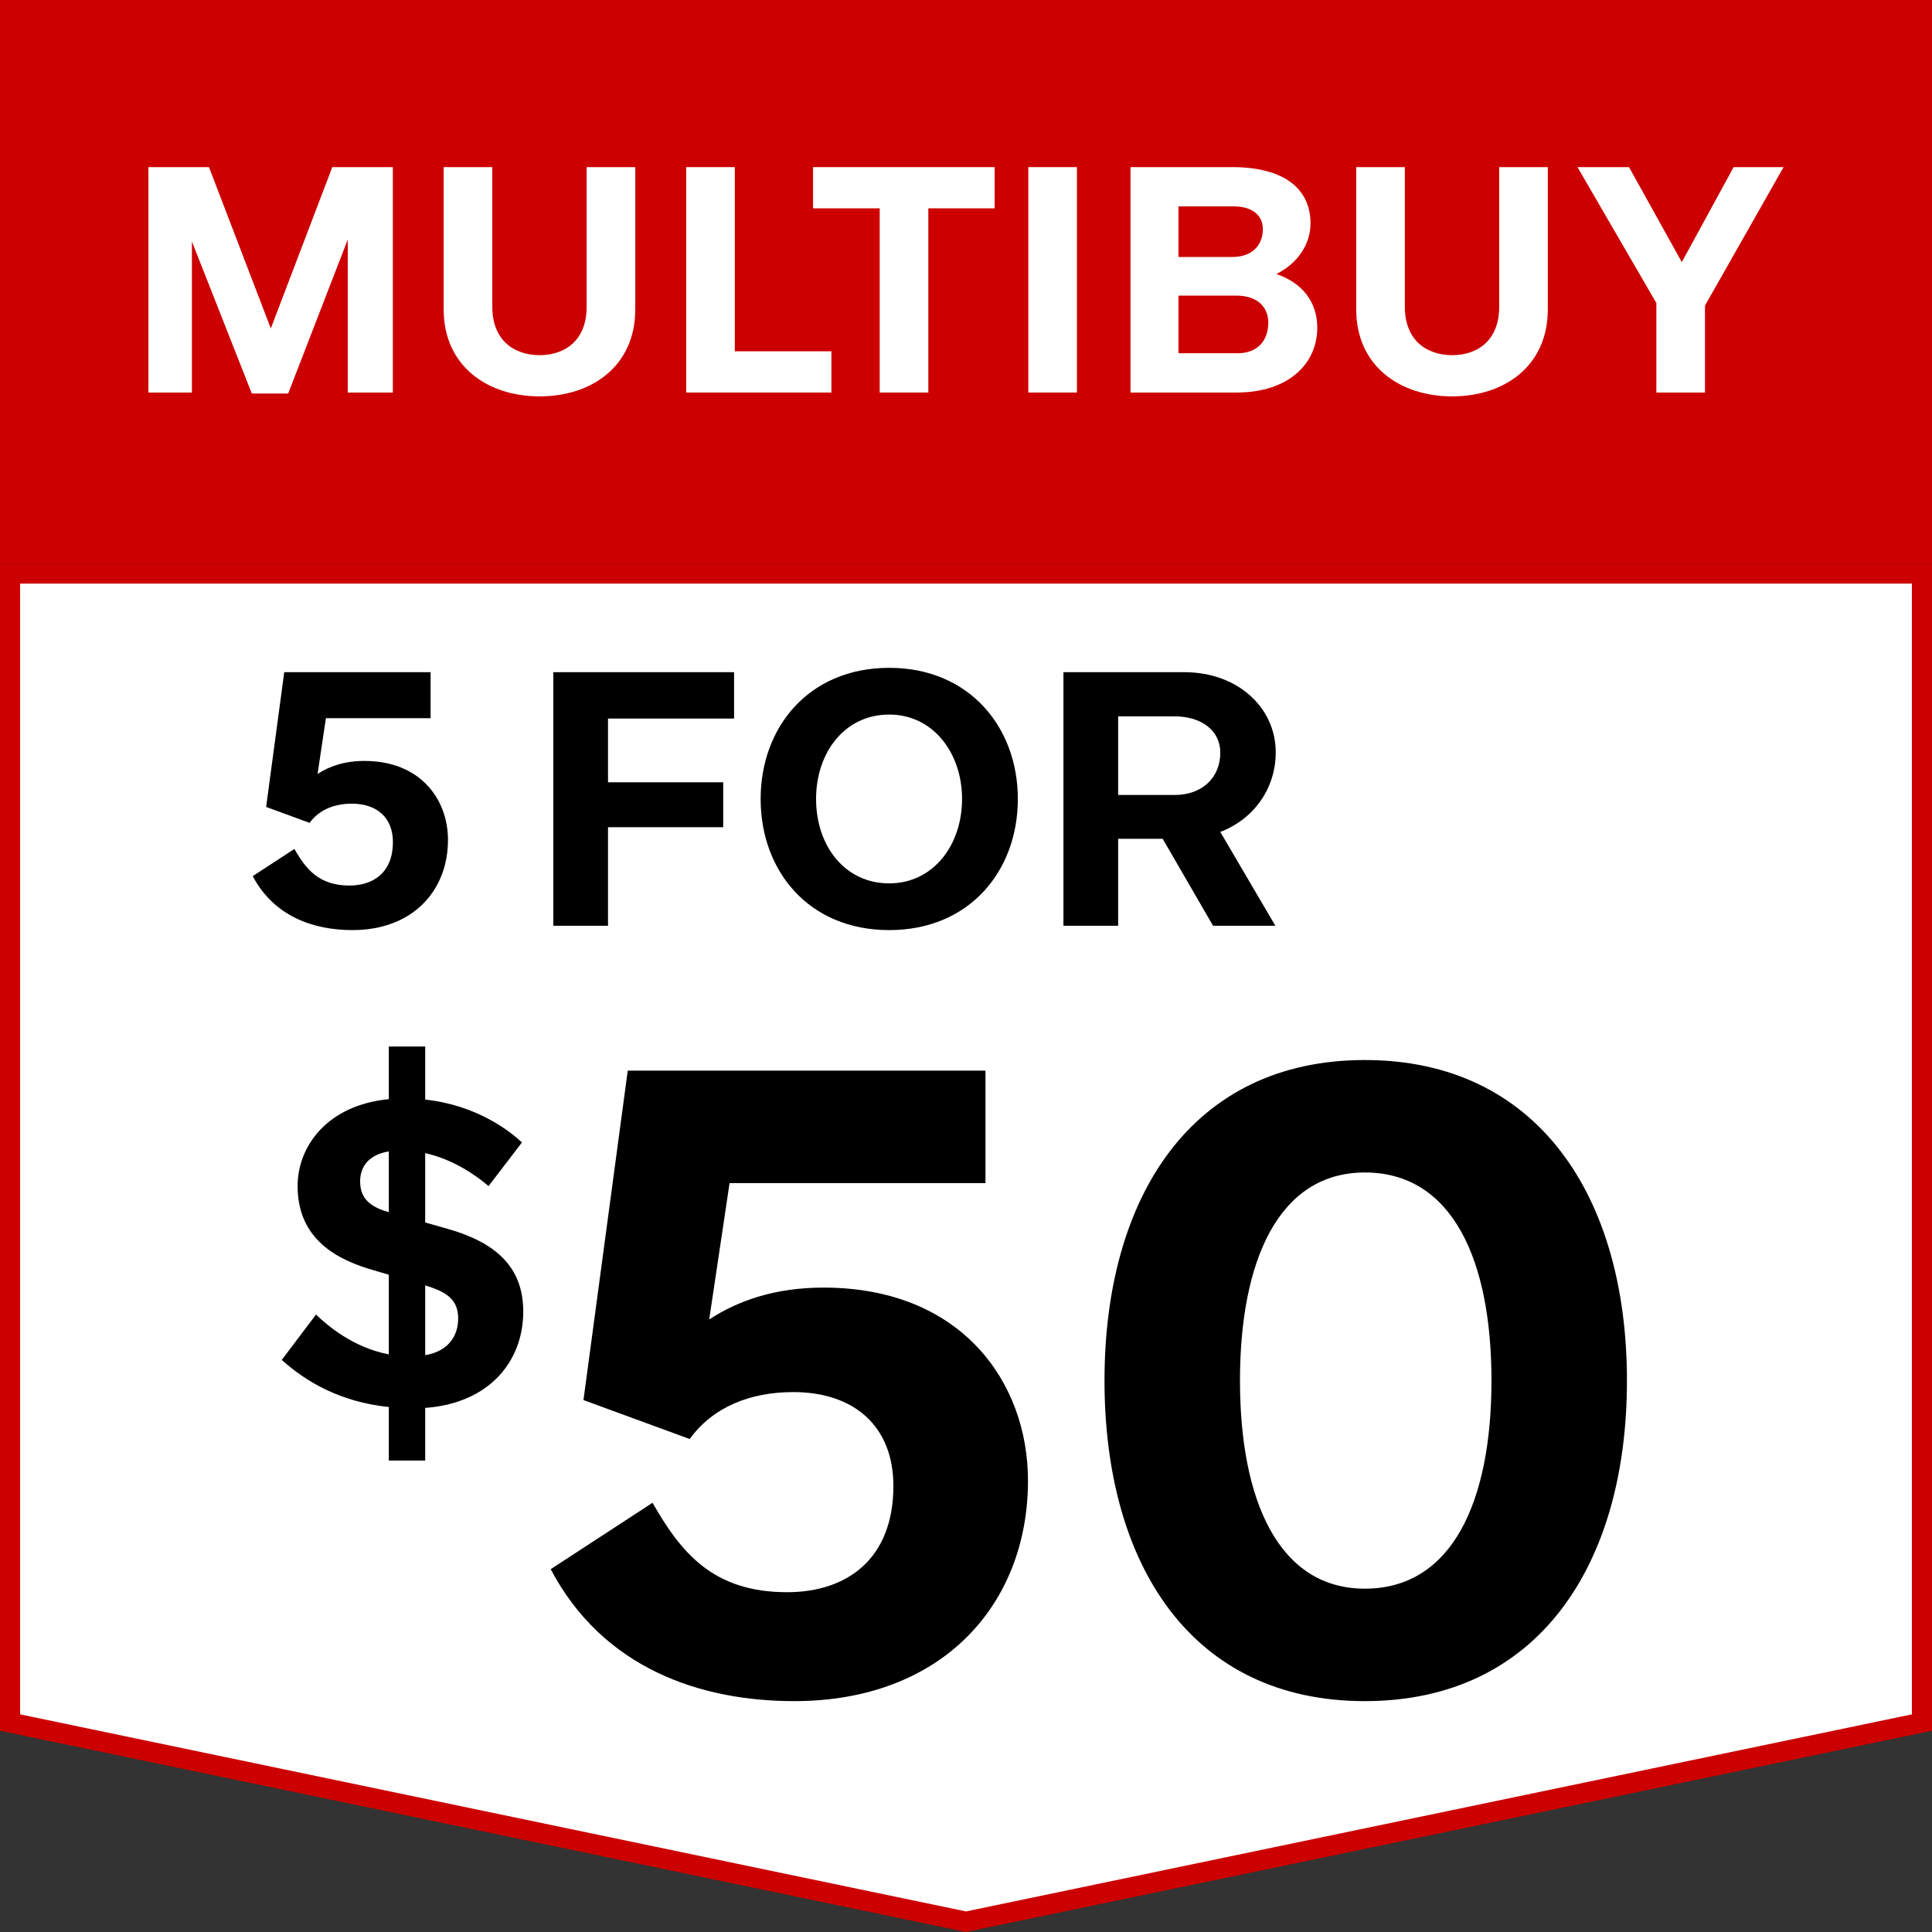
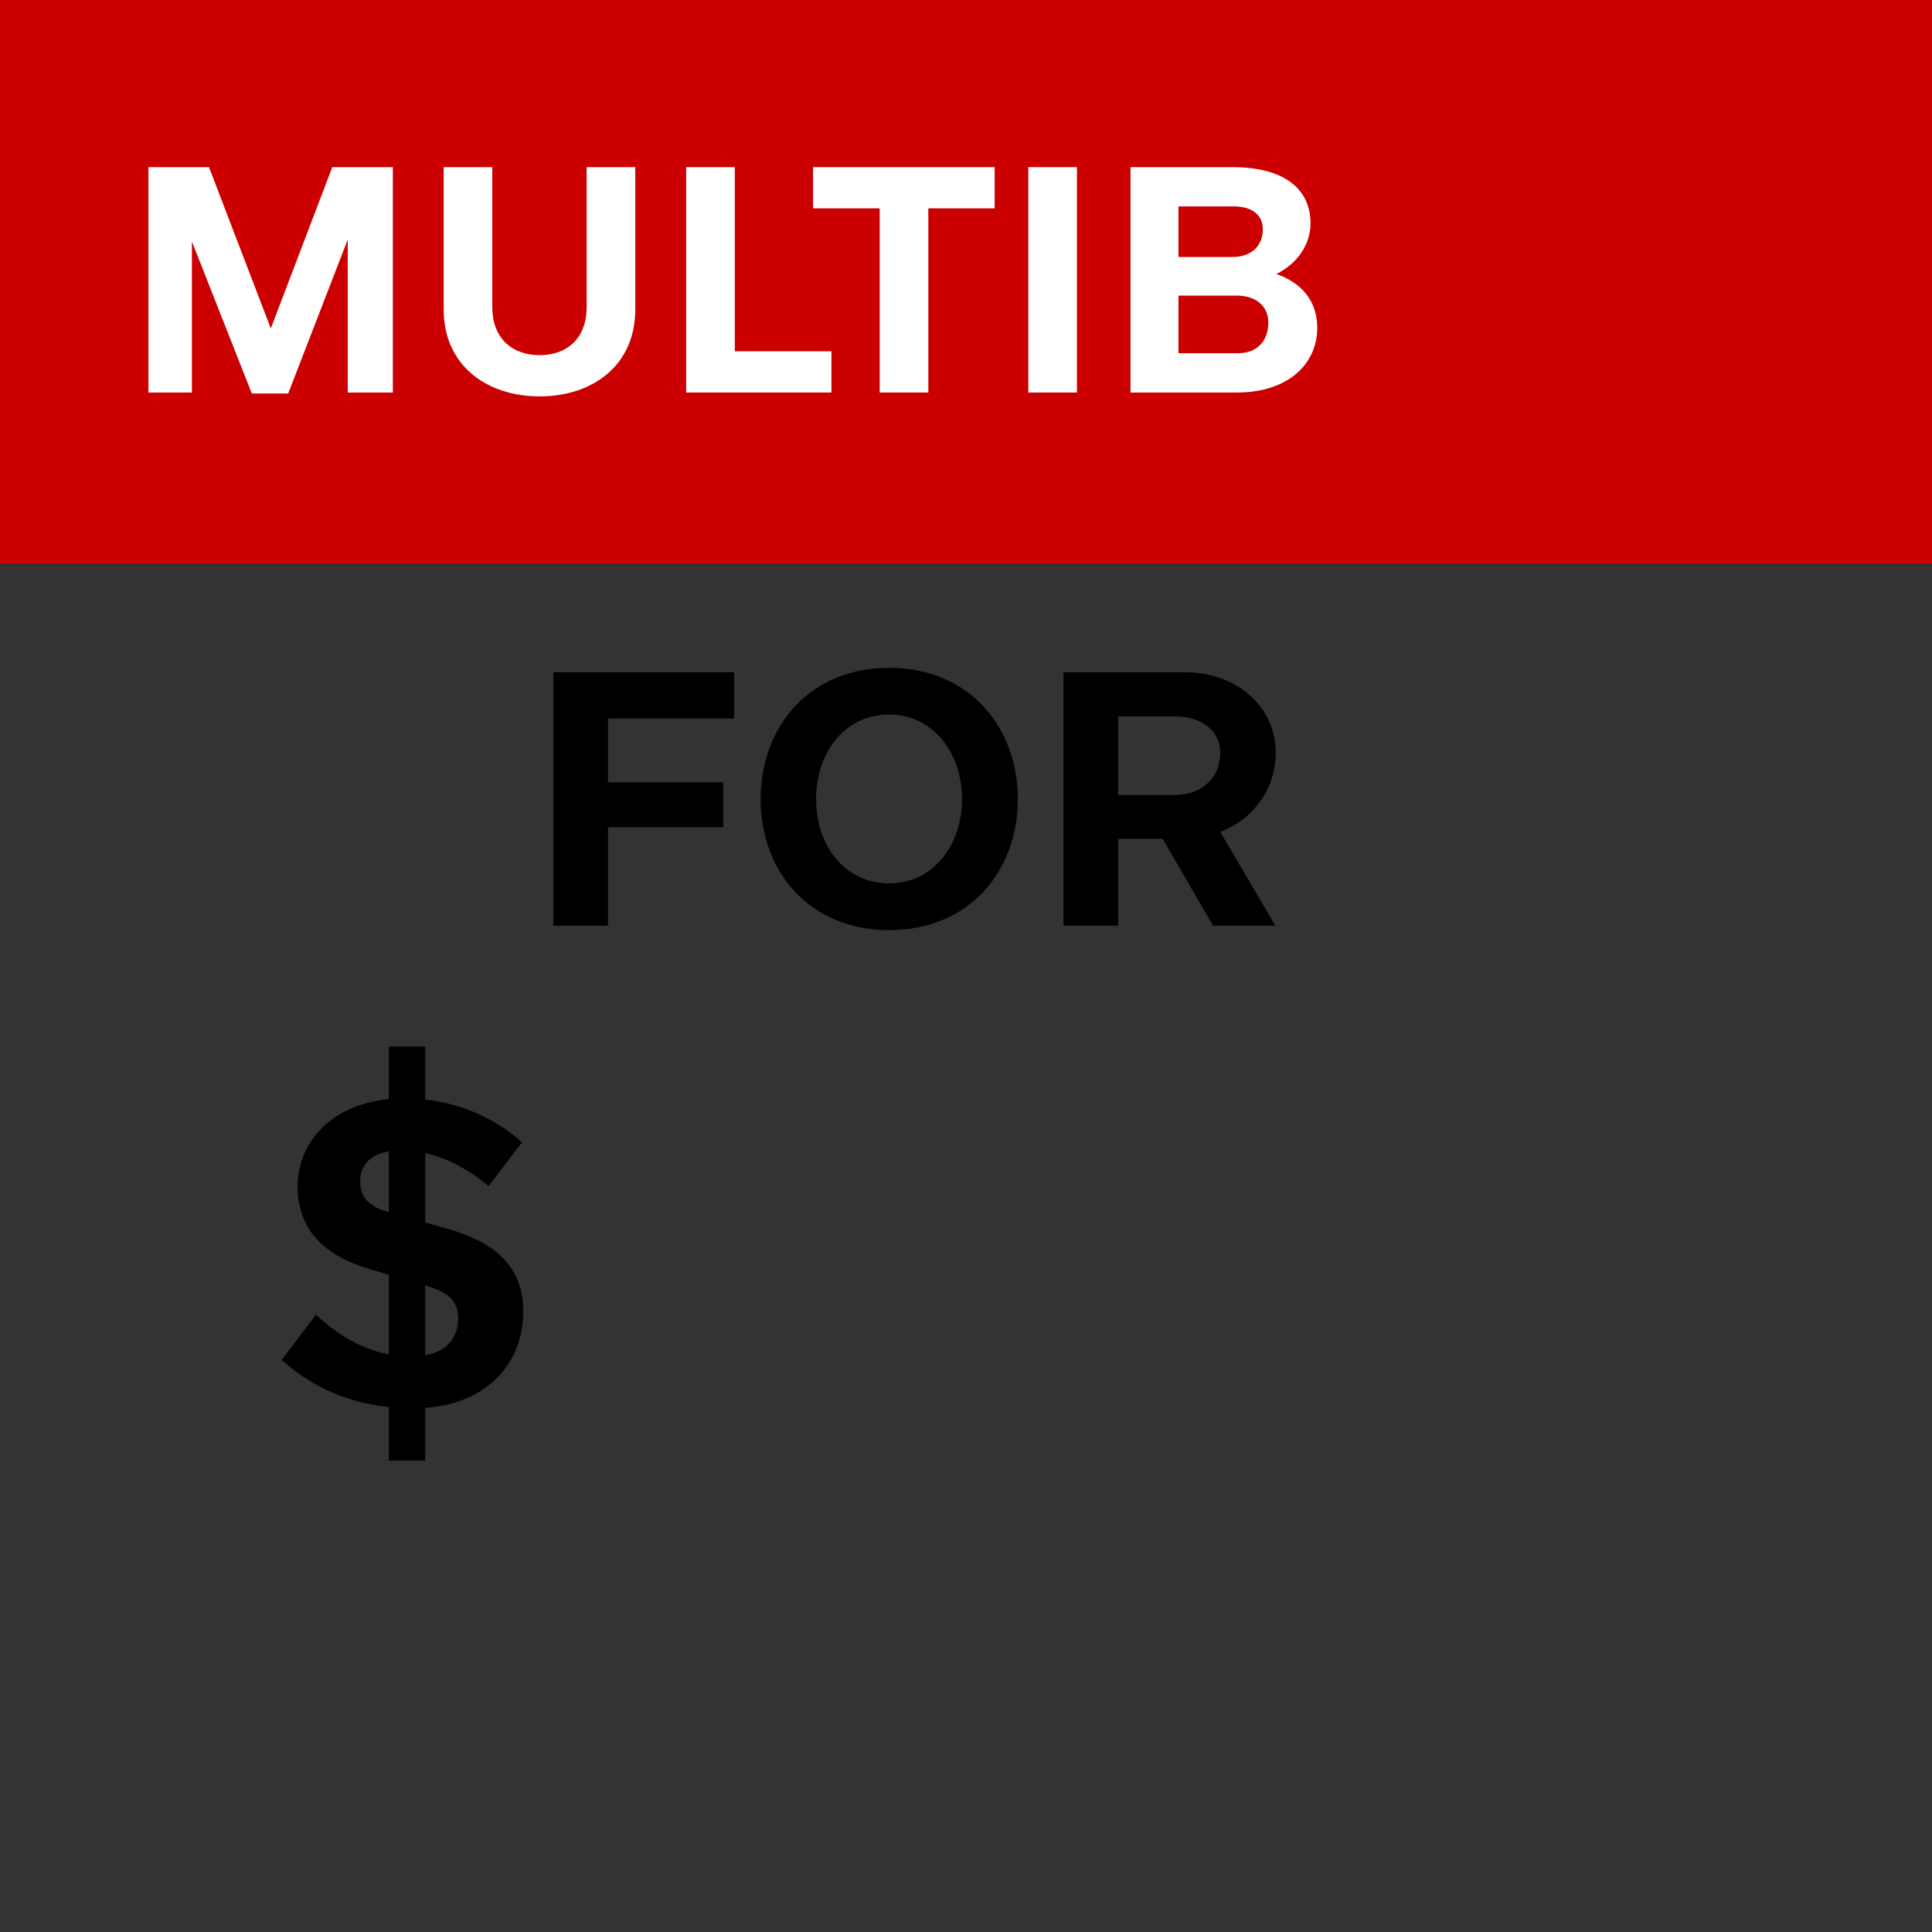
<svg xmlns="http://www.w3.org/2000/svg" width="48" height="48" viewBox="0 0 48 48" fill="none">
  <rect x="0" y="0" width="48" height="48" fill="#333333" stroke="none" />
  <g clip-path="url(#clip0_2034_1965)">
    <rect width="48" height="14" fill="#CC0000" />
    <path d="M3.688 4.152H5.192L6.728 8.16L8.256 4.152H9.76V9.752H8.64V5.952L7.16 9.776H6.256L4.768 6V9.752H3.688V4.152Z" fill="white" />
    <path d="M15.783 4.152V7.688C15.783 9.088 14.711 9.848 13.407 9.848C12.103 9.848 11.023 9.088 11.023 7.688V4.152H12.231V7.624C12.231 8.448 12.767 8.824 13.407 8.824C14.047 8.824 14.575 8.448 14.575 7.624V4.152H15.783Z" fill="white" />
    <path d="M17.048 4.152H18.256V8.728H20.656V9.752H17.048V4.152Z" fill="white" />
    <path d="M20.2 4.152H24.712V5.176H23.064V9.752H21.856V5.176H20.2V4.152Z" fill="white" />
    <path d="M25.548 4.152H26.756V9.752H25.548V4.152Z" fill="white" />
    <path d="M28.087 4.152H30.615C31.879 4.152 32.559 4.672 32.559 5.552C32.559 6.072 32.239 6.544 31.711 6.808C32.343 7.024 32.727 7.488 32.727 8.144C32.727 9.032 32.015 9.752 30.727 9.752H28.087V4.152ZM30.655 5.128H29.279V6.384H30.623C31.119 6.384 31.375 6.08 31.375 5.696C31.375 5.36 31.127 5.128 30.655 5.128ZM30.719 7.344H29.279V8.776H30.751C31.255 8.776 31.511 8.448 31.511 8.016C31.511 7.632 31.239 7.344 30.719 7.344Z" fill="white" />
-     <path d="M38.455 4.152V7.688C38.455 9.088 37.383 9.848 36.079 9.848C34.775 9.848 33.695 9.088 33.695 7.688V4.152H34.903V7.624C34.903 8.448 35.439 8.824 36.079 8.824C36.719 8.824 37.247 8.448 37.247 7.624V4.152H38.455Z" fill="white" />
-     <path d="M39.192 4.152H40.472L41.784 6.512L43.072 4.152H44.312L42.36 7.592V9.752H41.152V7.528L39.192 4.152Z" fill="white" />
-     <path d="M47.75 14.25V42.796L24 47.744L0.25 42.796V14.25H47.75Z" fill="white" stroke="#CC0000" stroke-width="0.5" />
-     <path d="M11.13 20.867C11.13 22.127 10.257 23.108 8.754 23.108C7.8 23.108 6.81 22.775 6.279 21.767L7.314 21.092C7.602 21.596 7.926 22.001 8.682 22.001C9.285 22.001 9.762 21.668 9.762 20.921C9.762 20.309 9.357 19.967 8.745 19.967C8.304 19.967 7.926 20.12 7.692 20.444L6.612 20.048L7.062 16.7H10.698V17.843H8.097L7.89 19.229C8.178 19.04 8.556 18.905 9.051 18.905C10.455 18.905 11.13 19.868 11.13 20.867Z" fill="black" />
    <path d="M13.747 16.7H18.238V17.852H15.106V19.436H17.968V20.552H15.106V23H13.747V16.7ZM22.093 23.108C20.095 23.108 18.898 21.641 18.898 19.85C18.898 18.068 20.095 16.592 22.093 16.592C24.082 16.592 25.288 18.068 25.288 19.85C25.288 21.641 24.082 23.108 22.093 23.108ZM22.093 21.947C23.182 21.947 23.902 21.002 23.902 19.85C23.902 18.707 23.182 17.753 22.093 17.753C20.977 17.753 20.275 18.707 20.275 19.85C20.275 21.002 20.977 21.947 22.093 21.947ZM26.421 16.7H29.418C30.777 16.7 31.686 17.6 31.695 18.671C31.704 19.571 31.164 20.345 30.318 20.669L31.686 23H30.138L28.887 20.84H27.78V23H26.421V16.7ZM29.184 17.798H27.78V19.751H29.184C29.859 19.751 30.318 19.328 30.318 18.698C30.318 18.158 29.859 17.798 29.184 17.798Z" fill="black" />
-     <path d="M25.54 36.786C25.54 39.866 23.406 42.264 19.732 42.264C17.4 42.264 14.98 41.45 13.682 38.986L16.212 37.336C16.916 38.568 17.708 39.558 19.556 39.558C21.03 39.558 22.196 38.744 22.196 36.918C22.196 35.422 21.206 34.586 19.71 34.586C18.632 34.586 17.708 34.96 17.136 35.752L14.496 34.784L15.596 26.6H24.484V29.394H18.126L17.62 32.782C18.324 32.32 19.248 31.99 20.458 31.99C23.89 31.99 25.54 34.344 25.54 36.786ZM33.909 42.264C29.619 42.264 27.441 38.898 27.441 34.3C27.441 29.724 29.619 26.336 33.909 26.336C38.199 26.336 40.421 29.724 40.421 34.3C40.421 38.898 38.199 42.264 33.909 42.264ZM33.909 39.47C36.087 39.47 37.055 37.292 37.055 34.3C37.055 31.308 36.087 29.13 33.909 29.13C31.775 29.13 30.807 31.308 30.807 34.3C30.807 37.292 31.775 39.47 33.909 39.47Z" fill="black" />
    <path d="M10.564 36.287H9.66V34.957C8.447 34.83 7.606 34.33 7 33.787L7.851 32.66C8.128 32.925 8.766 33.479 9.66 33.649V31.67L9.298 31.564C8.436 31.319 7.394 30.83 7.394 29.468C7.394 28.479 8.128 27.457 9.66 27.308V26H10.564V27.319C11.851 27.457 12.67 28.106 12.968 28.383L12.138 29.468C11.84 29.213 11.277 28.808 10.564 28.649V30.372L11.128 30.532C12.319 30.872 13 31.479 13 32.585C13 33.809 12.17 34.862 10.564 34.979V36.287ZM8.947 29.351C8.947 29.819 9.255 30 9.66 30.117V28.606C9.085 28.702 8.947 29.064 8.947 29.351ZM11.383 32.755C11.383 32.287 11.096 32.096 10.564 31.936V33.67C11.17 33.564 11.383 33.16 11.383 32.755Z" fill="black" />
  </g>
  <defs>
    <clipPath id="clip0_2034_1965">
      <rect width="48" height="48" fill="white" />
    </clipPath>
  </defs>
</svg>